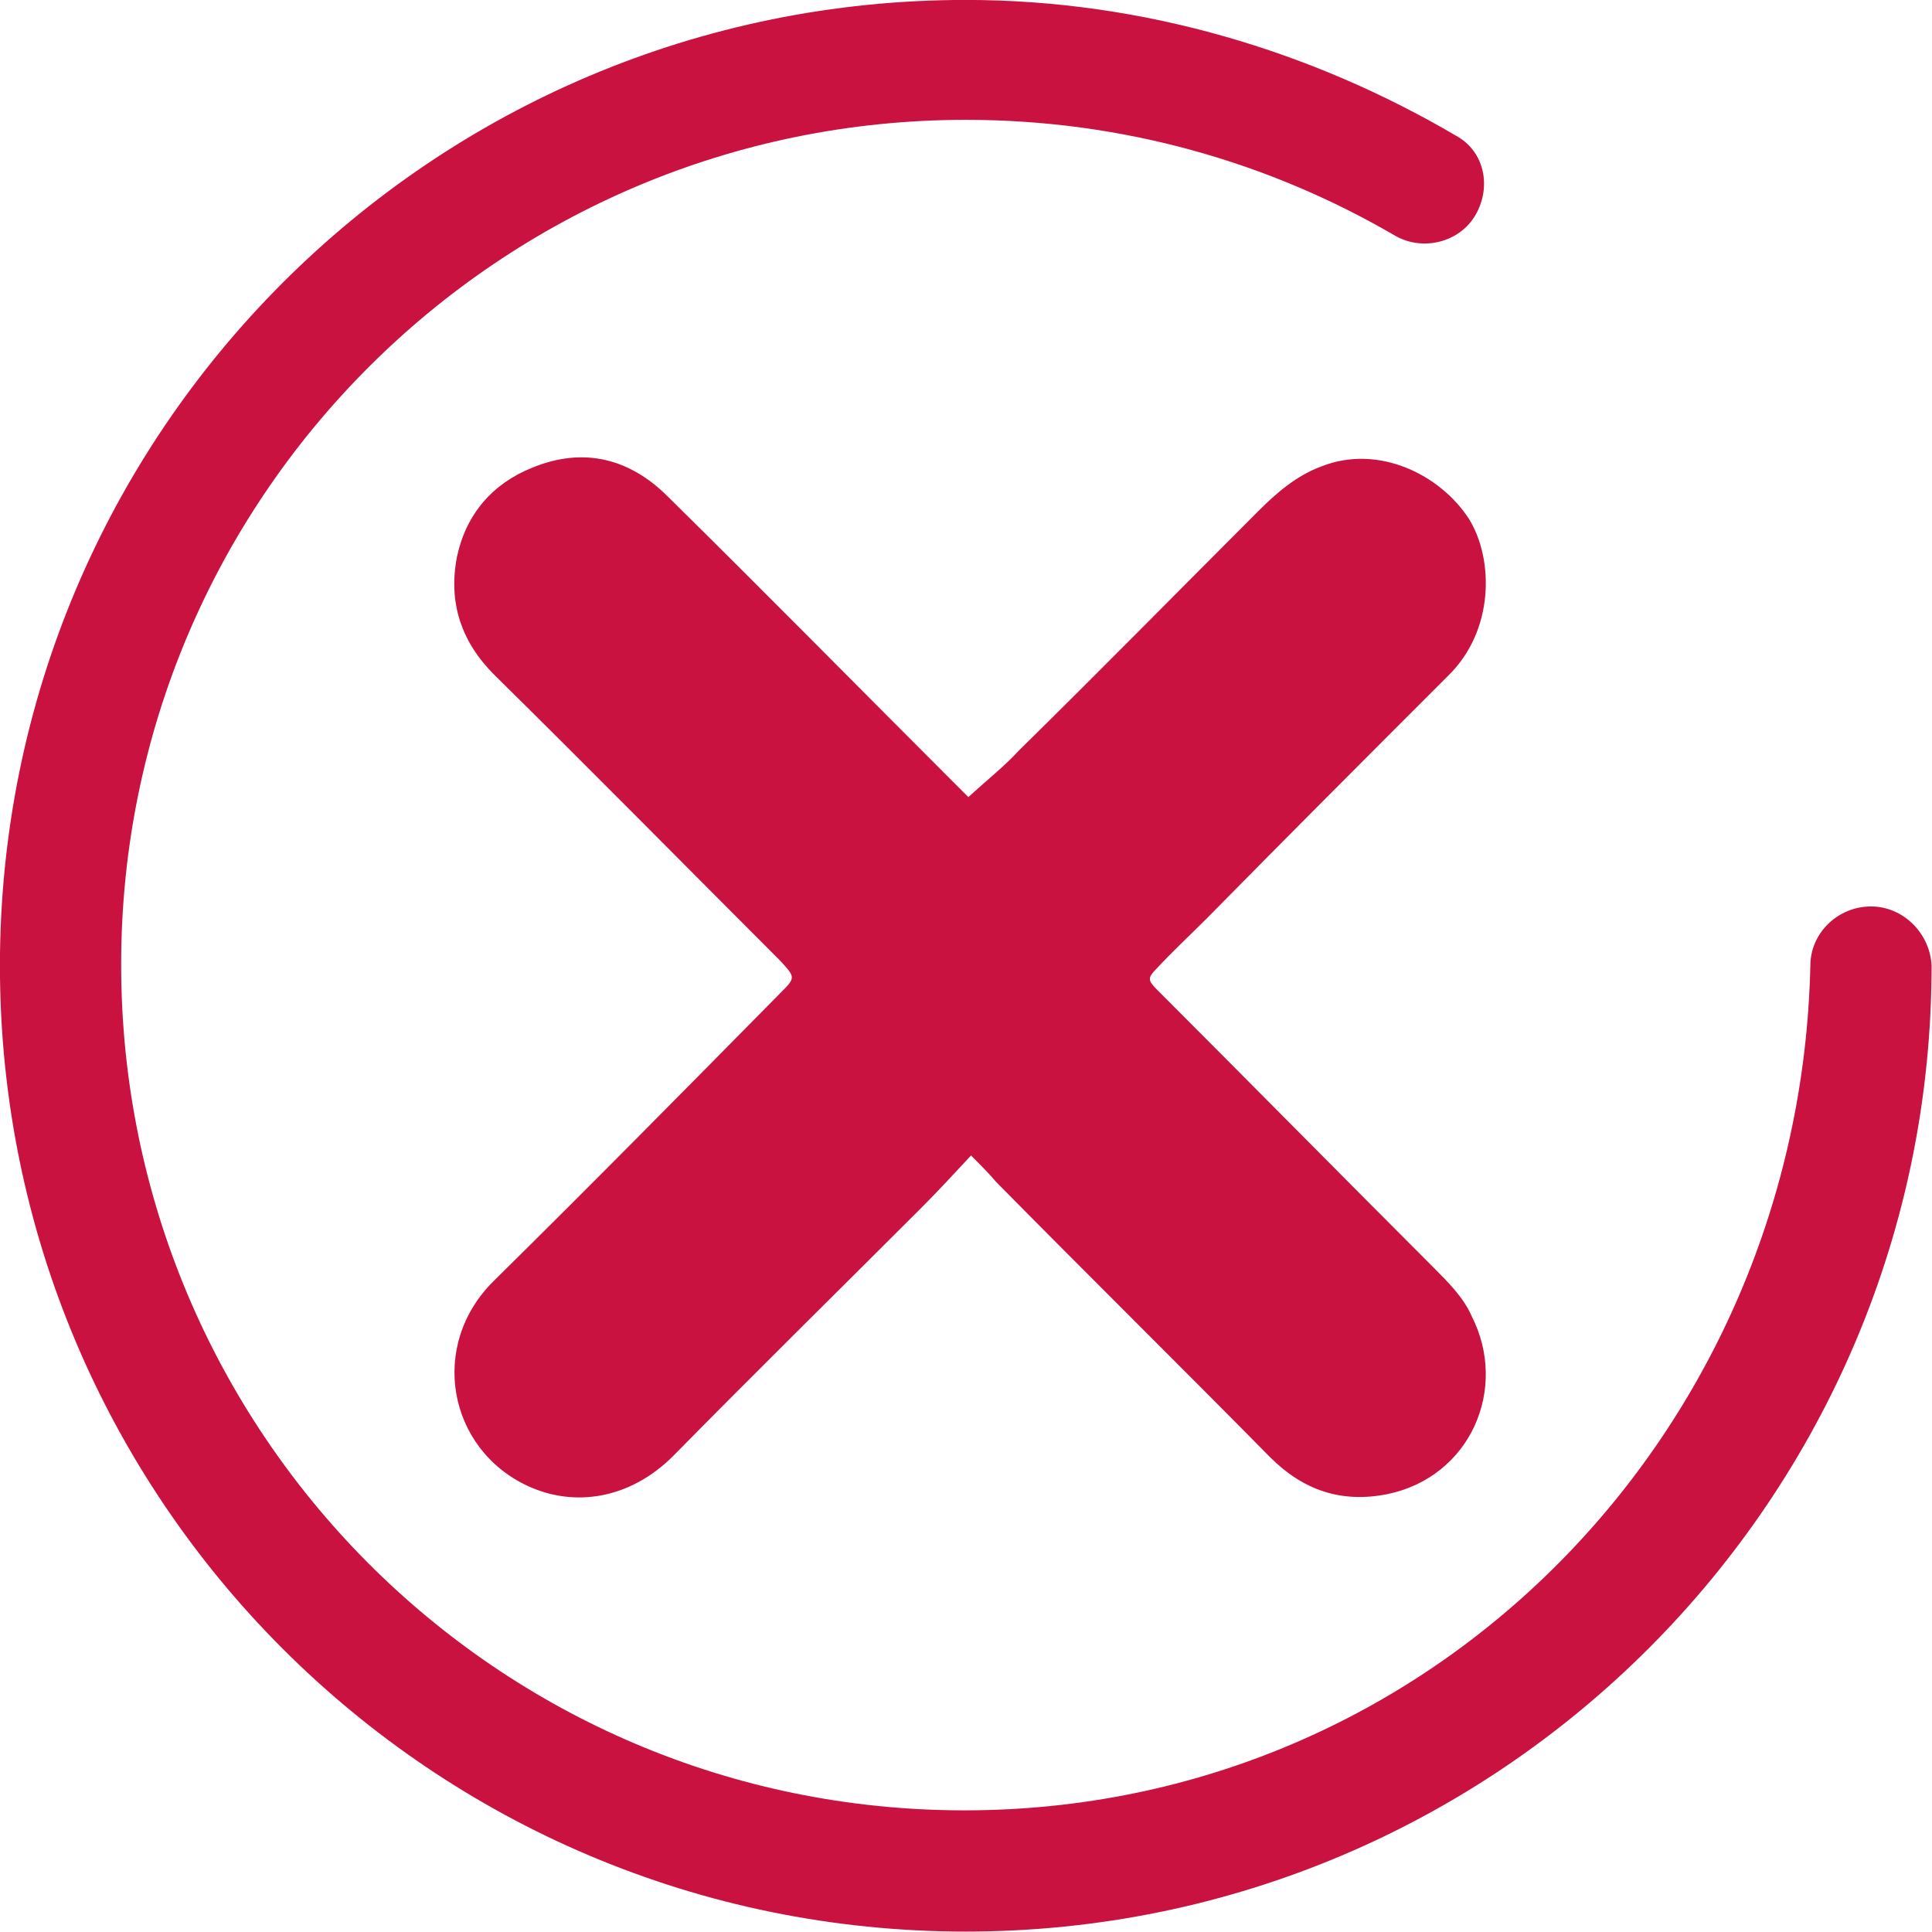
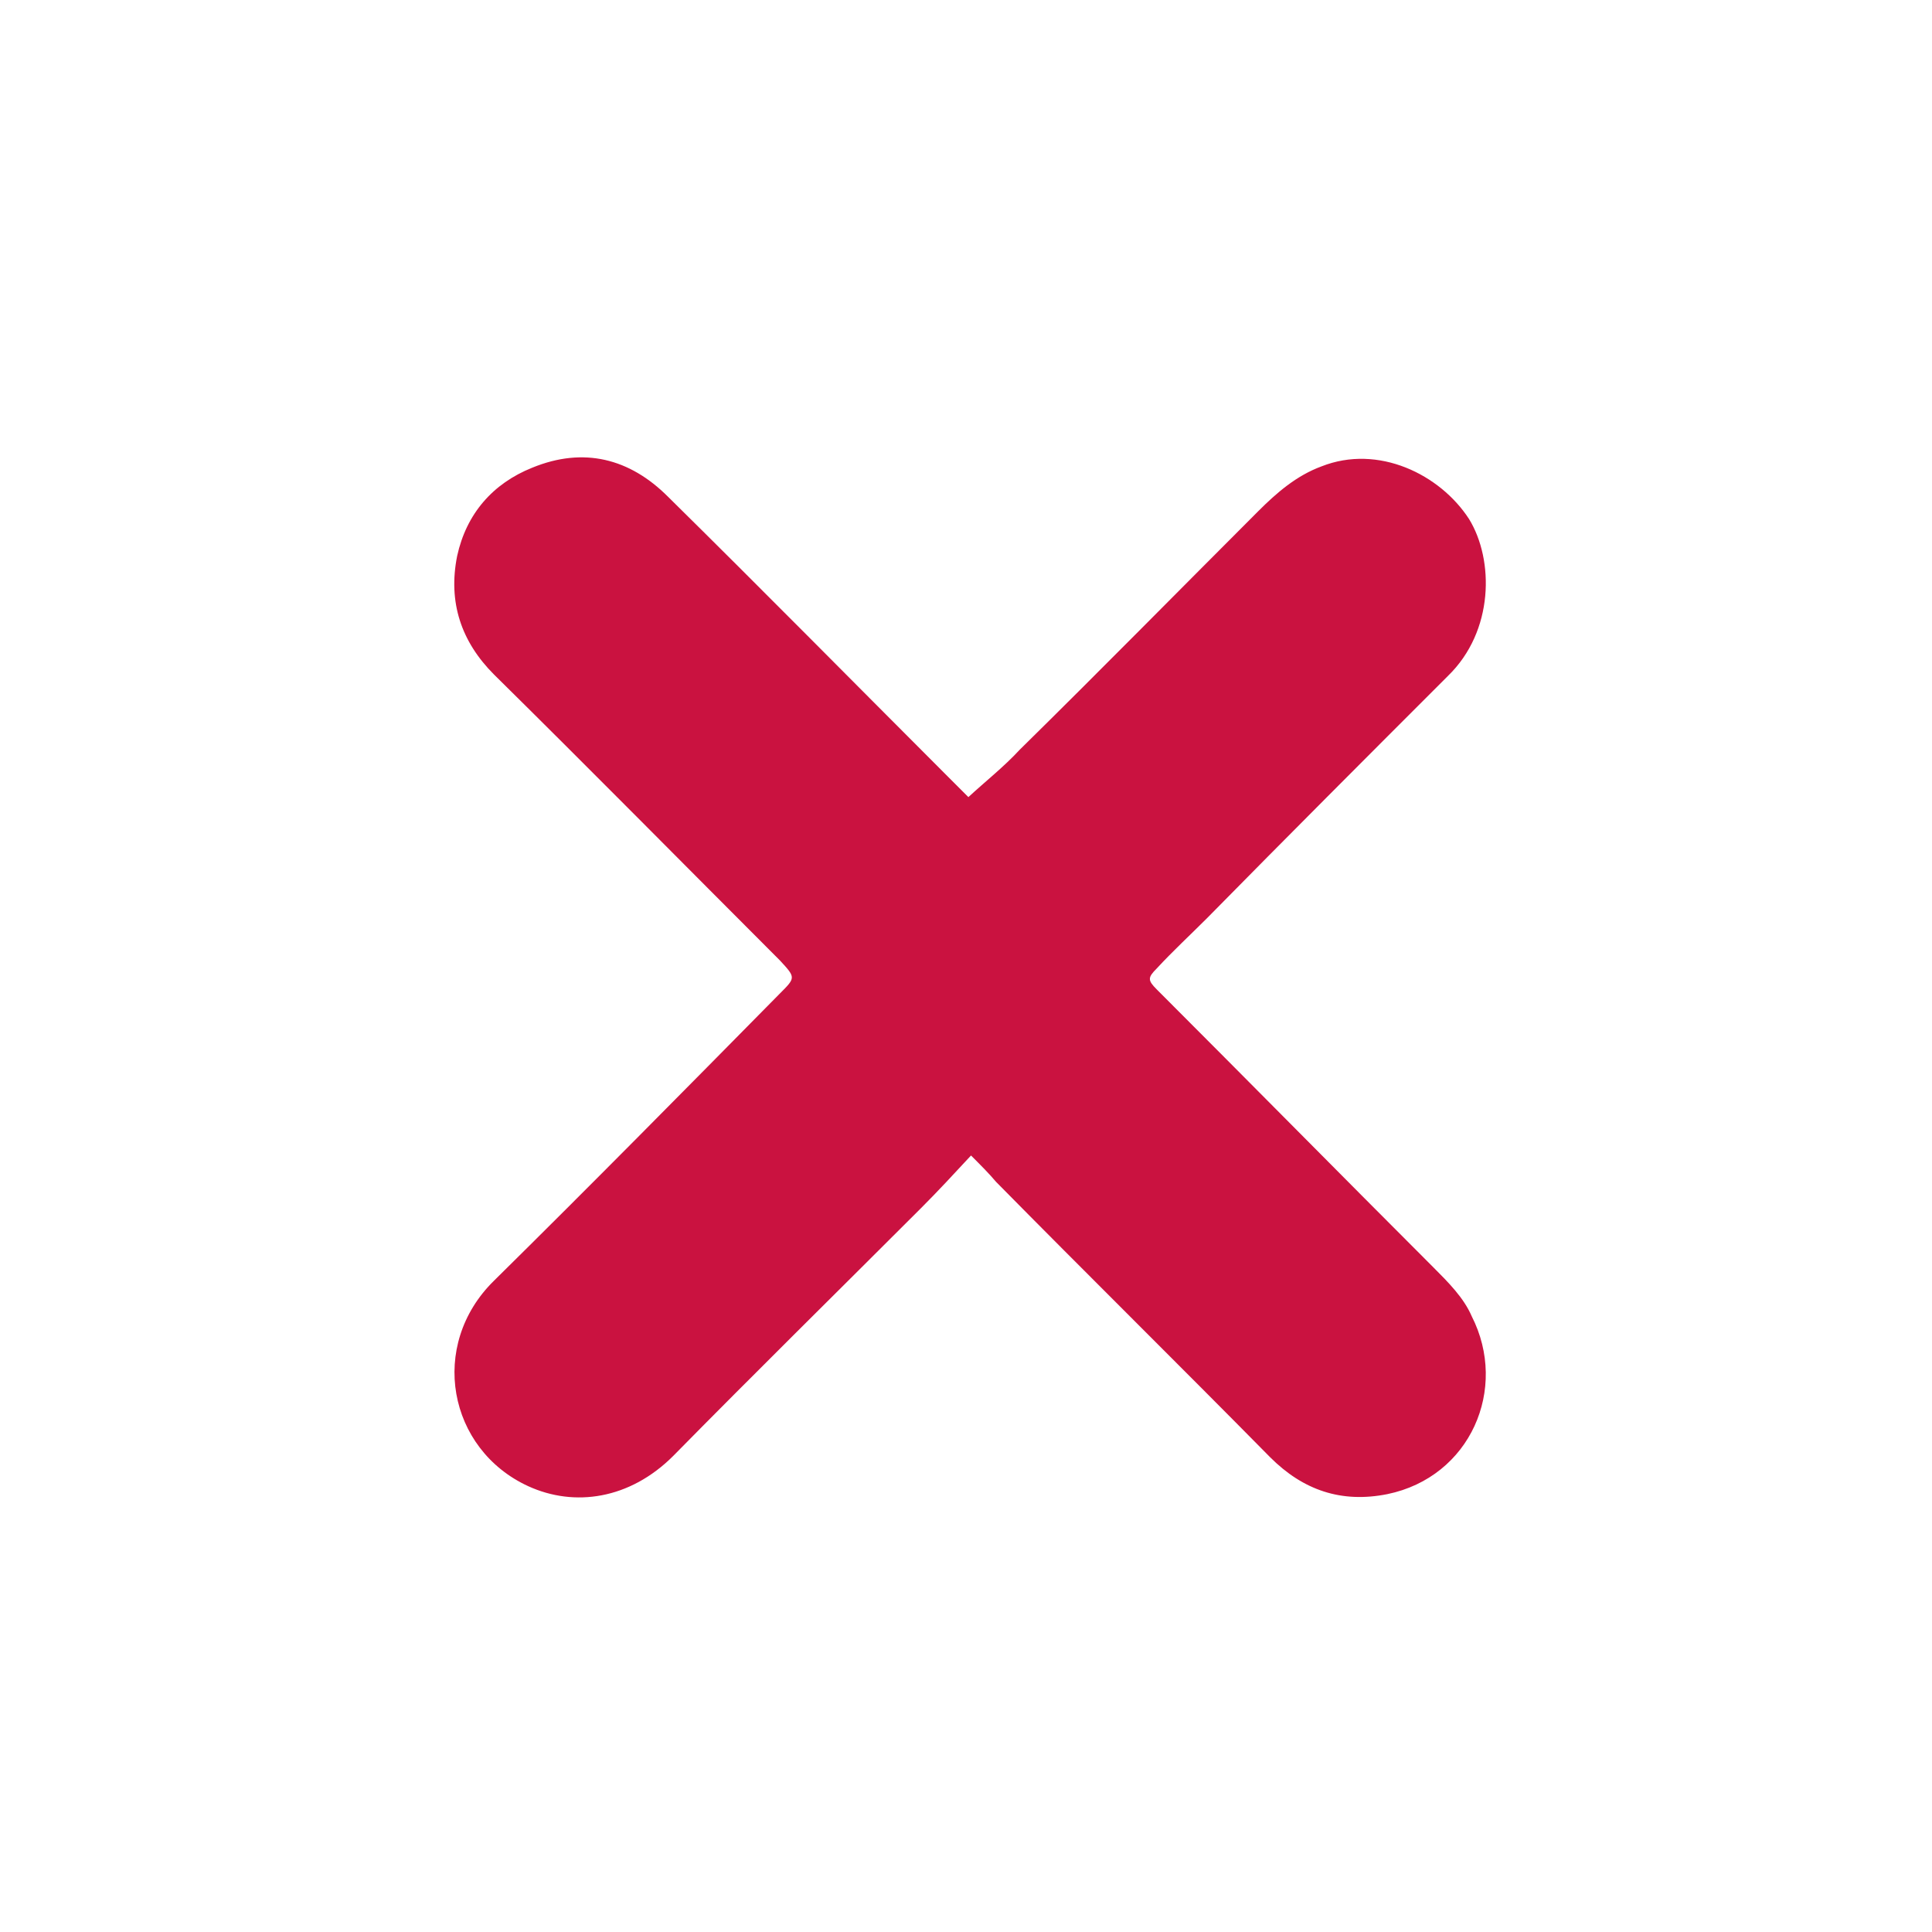
<svg xmlns="http://www.w3.org/2000/svg" xmlns:ns1="http://sodipodi.sourceforge.net/DTD/sodipodi-0.dtd" xmlns:ns2="http://www.inkscape.org/namespaces/inkscape" version="1.1" id="Capa_1" x="0px" y="0px" viewBox="0 0 200 200" style="enable-background:new 0 0 200 200;" xml:space="preserve" ns1:docname="tancada.svg" ns2:version="1.3 (0e150ed6c4, 2023-07-21)">
  <defs id="defs3" />
  <ns1:namedview id="namedview3" pagecolor="#ffffff" bordercolor="#000000" borderopacity="0.25" ns2:showpageshadow="2" ns2:pageopacity="0.0" ns2:pagecheckerboard="0" ns2:deskcolor="#d1d1d1" ns2:zoom="4.065" ns2:cx="100" ns2:cy="100" ns2:window-width="1920" ns2:window-height="1009" ns2:window-x="-8" ns2:window-y="-8" ns2:window-maximized="1" ns2:current-layer="Capa_1" />
  <style type="text/css" id="style1">
	.st0{fill:#CA1240;}
</style>
  <g id="g3" transform="matrix(1.364,0,0,1.364,-36.426,-36.562)">
-     <path class="st0" d="m 173.3,100.1 c -0.1,-2.4 -2.1,-4.5 -4.6,-4.5 -2.5,0 -4.6,2 -4.6,4.5 v 0 c -0.8,35.4 -28.7,64.1 -64.2,64.1 -35.5,0 -64,-28.8 -64,-64.2 0,-35.4 28.7,-64.1 64.1,-64.1 11.9,0 23,3.2 32.6,8.8 v 0 c 2.1,1.2 4.9,0.5 6.1,-1.6 1.2,-2.1 0.7,-4.8 -1.5,-6 -10.9,-6.4 -23.7,-10.3 -37.2,-10.3 -40.5,0 -73.3,32.8 -73.3,73.3 0,40.5 32.8,73.3 73.3,73.3 40.5,0 73.3,-32.9 73.3,-73.3" id="path1" />
    <g id="g2">
-       <path class="st0" d="m 100.4,114.5 c -1.3,1.4 -2.5,2.7 -3.8,4 -6.3,6.3 -12.6,12.5 -18.8,18.8 -3.3,3.3 -7.5,3.9 -11,2.3 -6.1,-2.8 -7.6,-10.7 -2.6,-15.6 7.3,-7.2 14.5,-14.5 21.7,-21.8 1.2,-1.2 1.2,-1.2 0,-2.5 C 78.7,92.5 71.5,85.2 64.2,78 c -2.5,-2.5 -3.5,-5.5 -2.8,-9 0.7,-3.2 2.7,-5.5 5.7,-6.7 3.9,-1.6 7.4,-0.7 10.3,2.2 7.1,7 14.1,14.1 21.2,21.2 0.6,0.6 1.2,1.2 1.6,1.6 1.3,-1.2 2.7,-2.3 3.9,-3.6 6.1,-6 12.1,-12.1 18.1,-18.1 1.4,-1.4 2.9,-2.7 4.8,-3.4 4.3,-1.7 9,0.6 11.2,4 1.9,3.1 1.9,8.5 -1.6,11.9 -6.1,6.1 -12.2,12.2 -18.3,18.4 -1.3,1.3 -2.6,2.5 -3.8,3.8 -0.7,0.7 -0.7,0.9 0,1.6 7,7 14,14.1 21,21.1 1.1,1.1 2.3,2.3 2.9,3.7 2.8,5.5 -0.1,12.2 -6.4,13.5 -3.5,0.7 -6.4,-0.3 -8.9,-2.8 -6.9,-7 -13.9,-13.9 -20.8,-20.9 -0.5,-0.6 -1.2,-1.3 -1.9,-2 z" id="path2" />
+       <path class="st0" d="m 100.4,114.5 c -1.3,1.4 -2.5,2.7 -3.8,4 -6.3,6.3 -12.6,12.5 -18.8,18.8 -3.3,3.3 -7.5,3.9 -11,2.3 -6.1,-2.8 -7.6,-10.7 -2.6,-15.6 7.3,-7.2 14.5,-14.5 21.7,-21.8 1.2,-1.2 1.2,-1.2 0,-2.5 C 78.7,92.5 71.5,85.2 64.2,78 c -2.5,-2.5 -3.5,-5.5 -2.8,-9 0.7,-3.2 2.7,-5.5 5.7,-6.7 3.9,-1.6 7.4,-0.7 10.3,2.2 7.1,7 14.1,14.1 21.2,21.2 0.6,0.6 1.2,1.2 1.6,1.6 1.3,-1.2 2.7,-2.3 3.9,-3.6 6.1,-6 12.1,-12.1 18.1,-18.1 1.4,-1.4 2.9,-2.7 4.8,-3.4 4.3,-1.7 9,0.6 11.2,4 1.9,3.1 1.9,8.5 -1.6,11.9 -6.1,6.1 -12.2,12.2 -18.3,18.4 -1.3,1.3 -2.6,2.5 -3.8,3.8 -0.7,0.7 -0.7,0.9 0,1.6 7,7 14,14.1 21,21.1 1.1,1.1 2.3,2.3 2.9,3.7 2.8,5.5 -0.1,12.2 -6.4,13.5 -3.5,0.7 -6.4,-0.3 -8.9,-2.8 -6.9,-7 -13.9,-13.9 -20.8,-20.9 -0.5,-0.6 -1.2,-1.3 -1.9,-2 " id="path2" />
    </g>
  </g>
</svg>